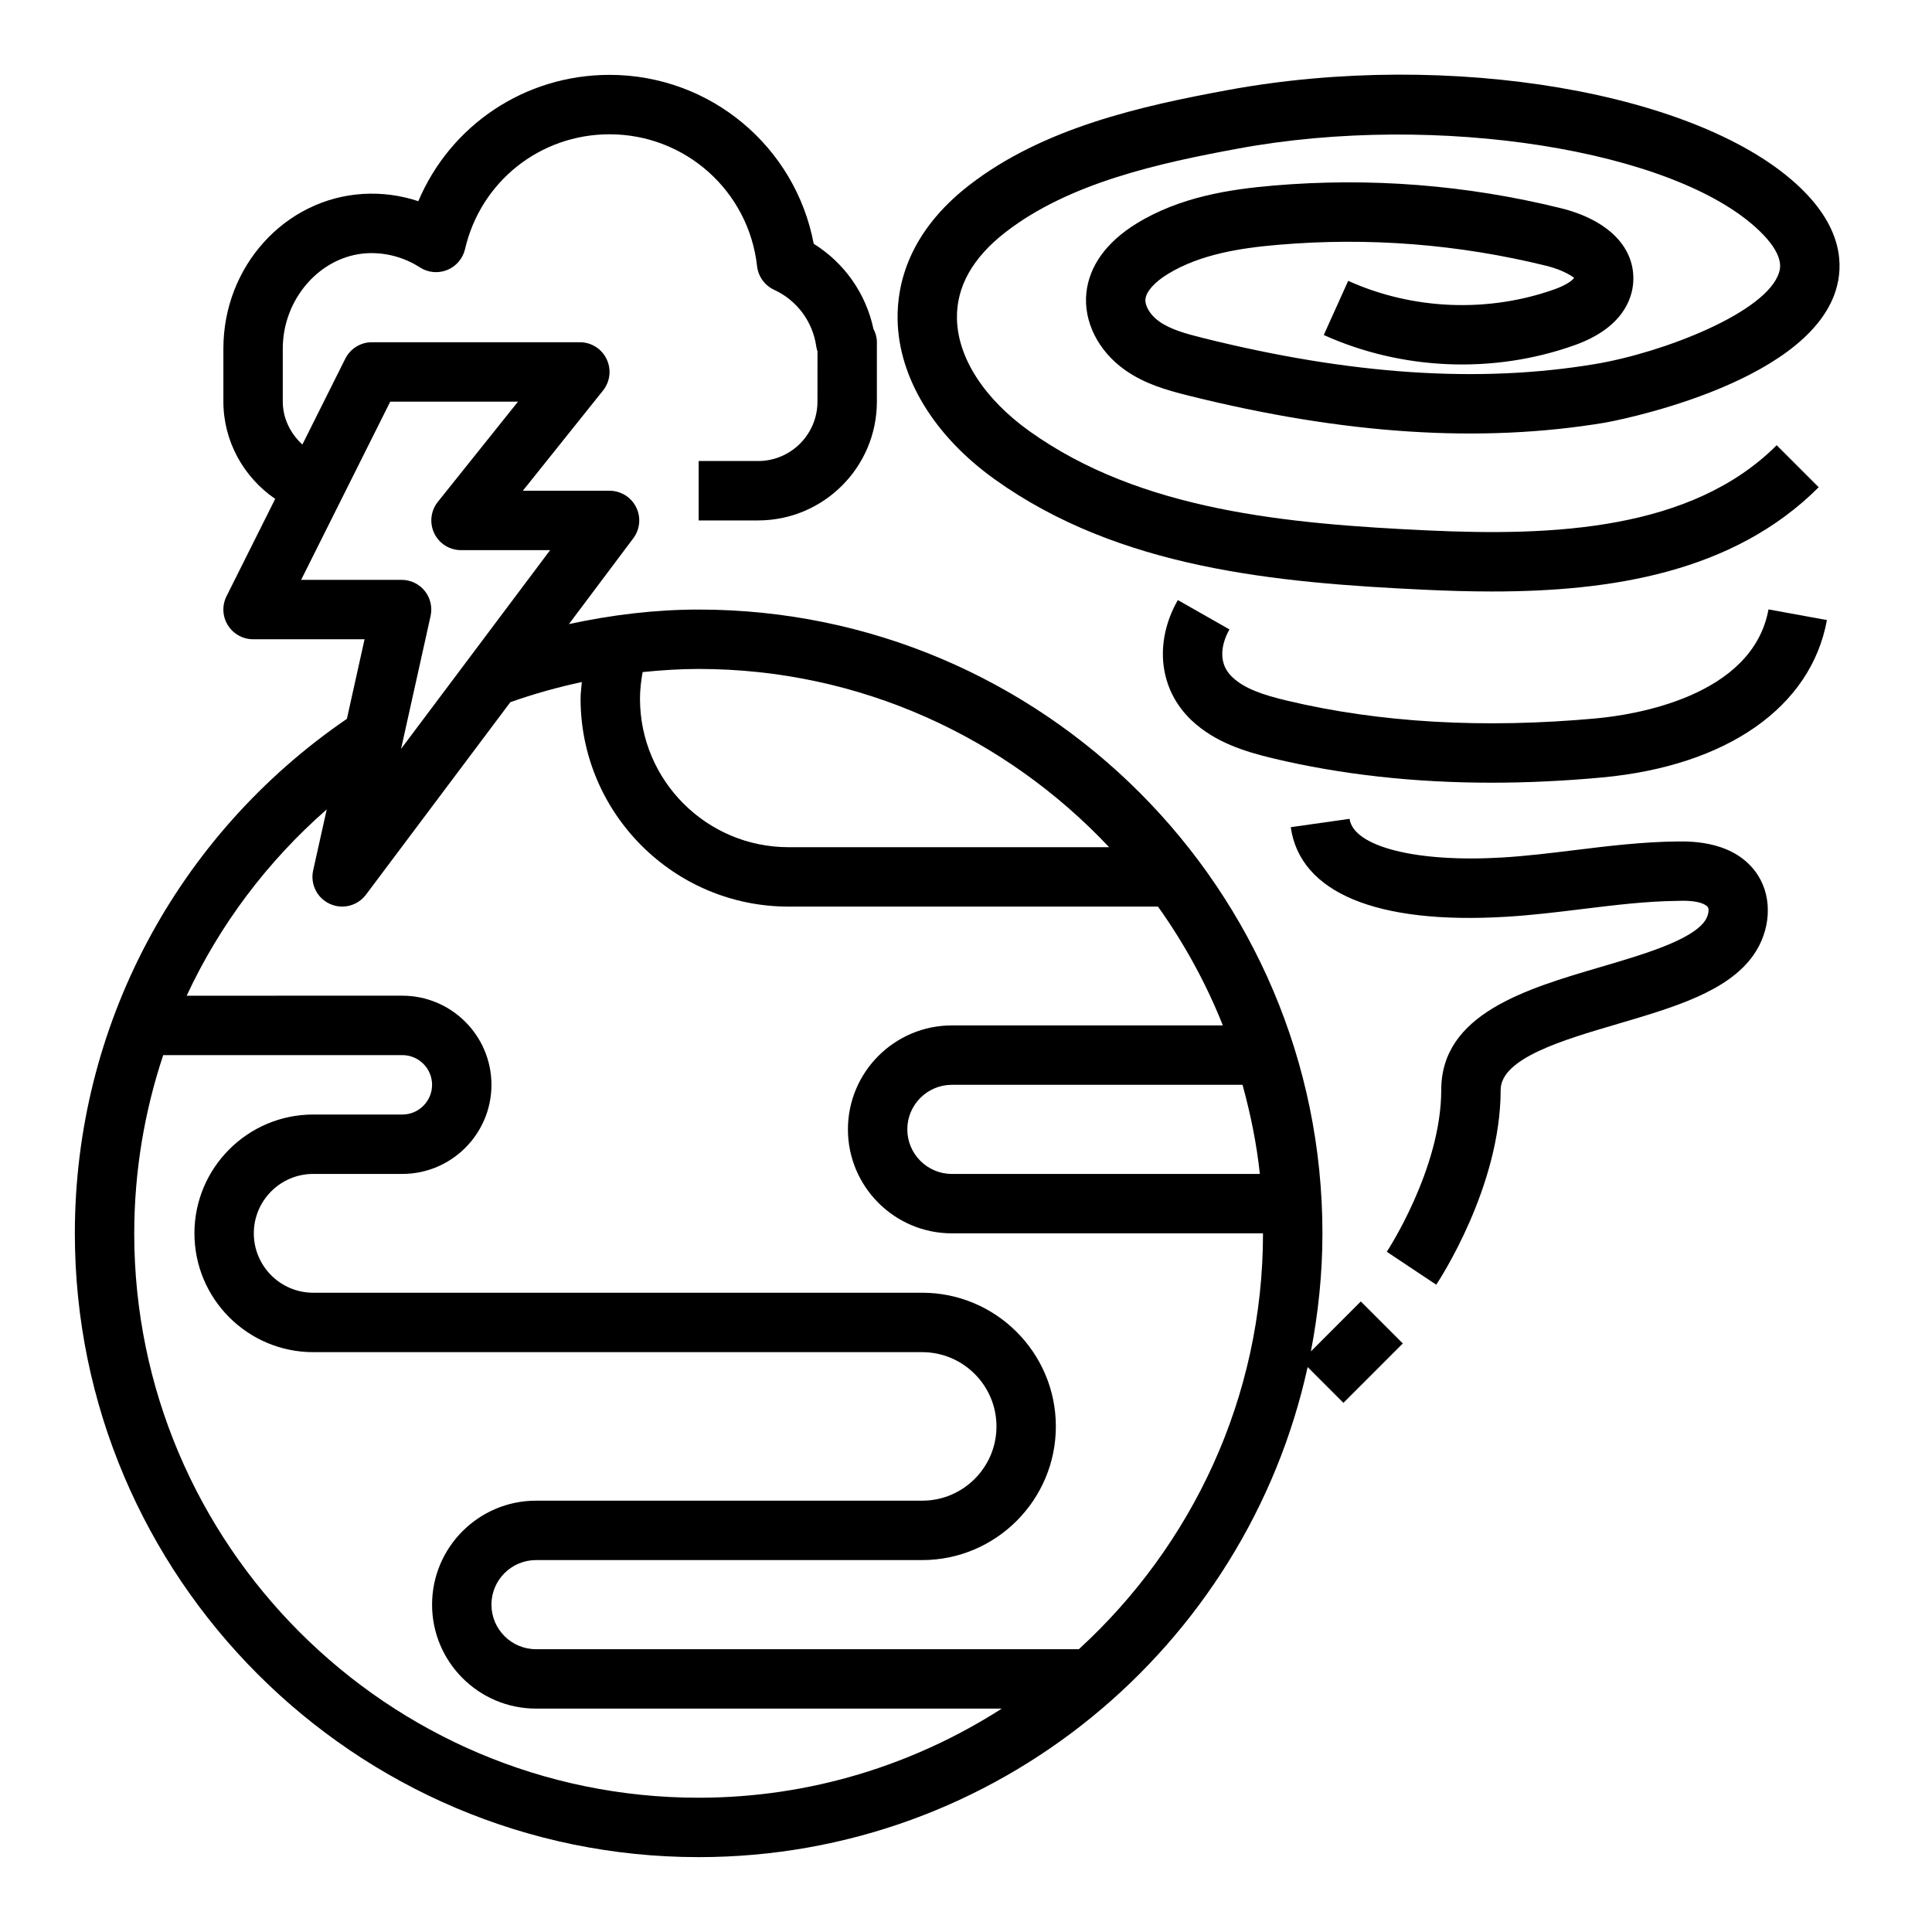
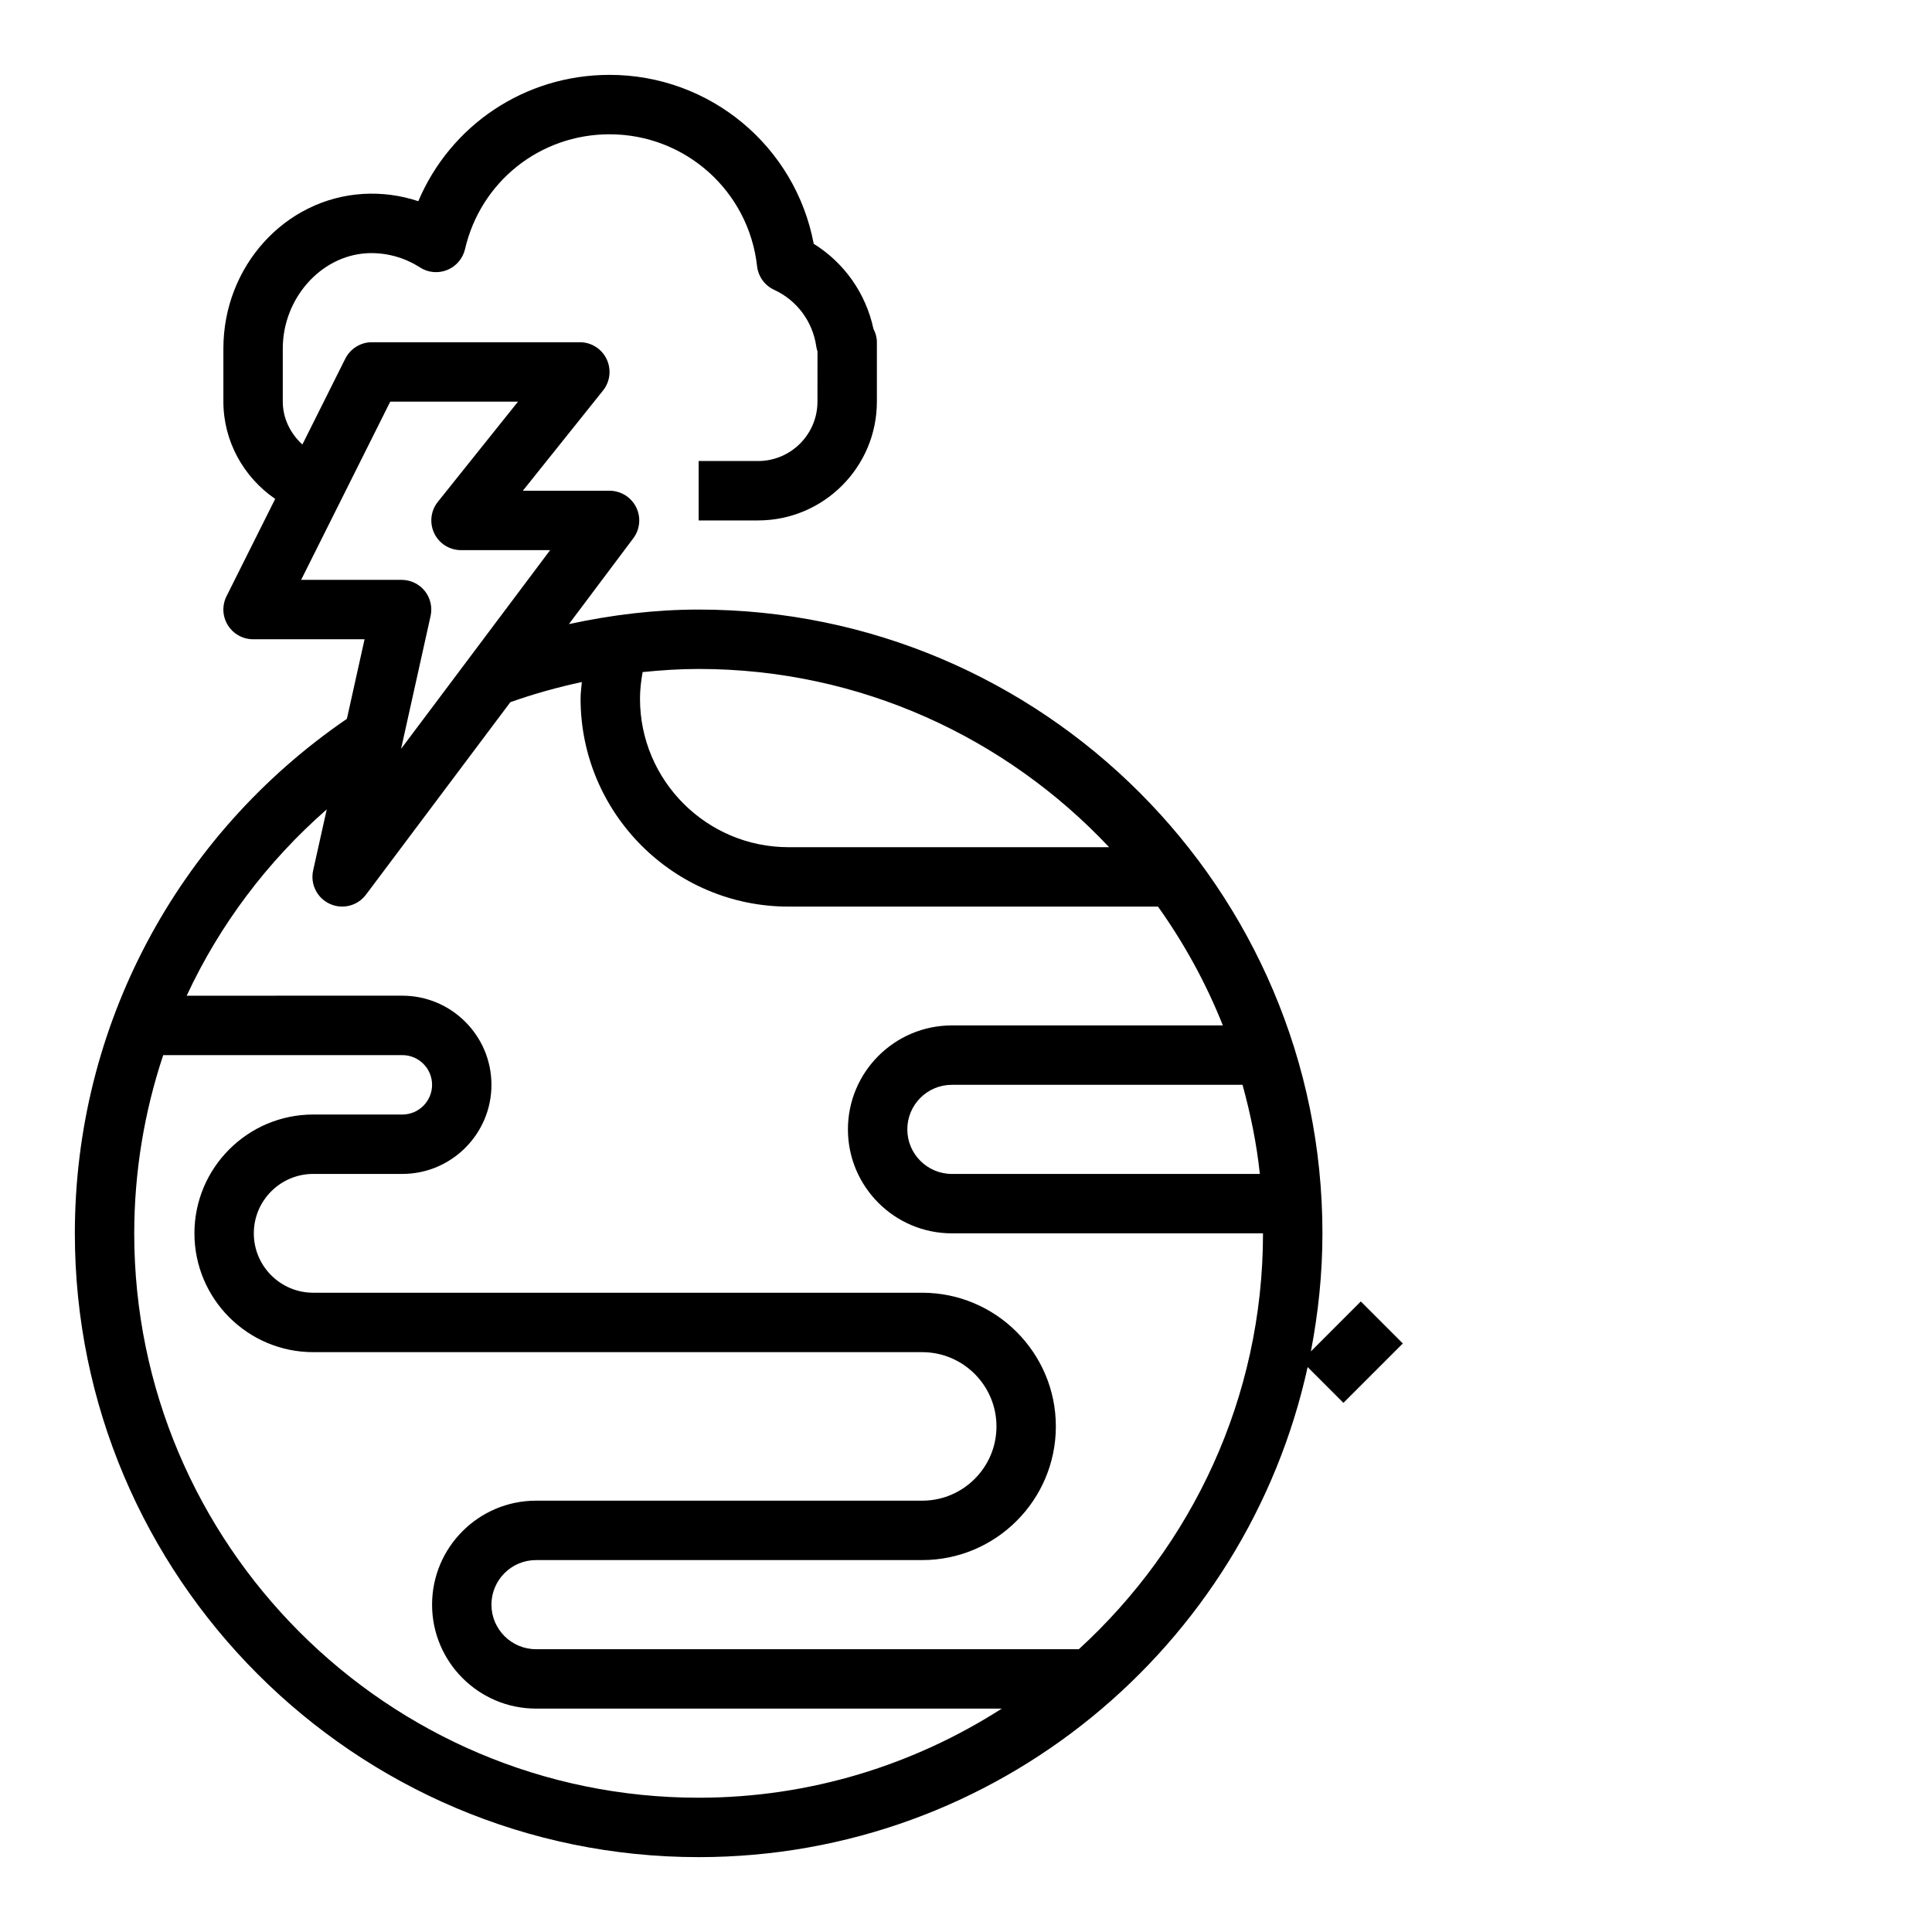
<svg xmlns="http://www.w3.org/2000/svg" fill="#000000" width="800px" height="800px" version="1.1" viewBox="144 144 512 512">
  <g>
-     <path d="m469.42 167.86c-22.883 4.211-48.949 9.98-68.621 25.254-15.973 12.398-19.113 26.223-18.926 35.629 0.293 15.367 9.676 30.773 25.734 42.281 33.008 23.641 74.508 27.426 114.18 29.277 5.785 0.27 11.691 0.449 17.633 0.449 31.402 0 63.891-4.961 86.555-27.629l-11.133-11.133c-22.625 22.625-59.387 24.113-92.332 22.586-37.32-1.738-76.234-5.203-105.75-26.348-11.973-8.582-18.957-19.438-19.16-29.781-0.164-8.445 4.156-16.145 12.848-22.891 16.879-13.105 40.754-18.332 61.812-22.207 52.484-9.652 115.65 0.316 137.96 21.789 6.691 6.43 5.598 9.949 5.234 11.109-3.258 10.516-30.574 21.199-48.719 24.23-30.715 5.133-64.738 2.867-103.92-6.902-4.606-1.148-8.66-2.273-11.66-4.418-2.305-1.637-3.777-4.062-3.598-5.887 0.195-2 2.387-4.465 5.84-6.598 8.785-5.406 19.773-6.977 29.355-7.793 23.906-2.055 47.773-0.164 71.047 5.566 4.738 1.164 7.047 2.961 7.352 3.172-0.172 0.371-1.512 1.738-5.188 3.055-17.664 6.273-37.582 5.465-54.68-2.242l-6.473 14.352c20.773 9.367 44.973 10.352 66.426 2.715 12.887-4.582 15.297-12.398 15.586-16.664 0.613-9.195-6.582-16.555-19.254-19.68-24.945-6.148-50.586-8.164-76.152-5.969-11.422 0.984-24.672 2.945-36.266 10.078-7.949 4.902-12.531 11.273-13.258 18.414-0.762 7.527 3.117 15.297 10.133 20.301 5.242 3.738 11.02 5.383 16.98 6.871 41.32 10.305 77.398 12.641 110.34 7.164 0.527-0.086 53.262-9.566 61.172-35.102 1.969-6.359 1.945-16.23-9.359-27.109-26.363-25.367-93.008-36.758-151.74-25.941z" />
-     <path d="m567.1 334.37c-29.836 2.754-57.434 1.172-82.051-4.699-6.328-1.512-11.203-3.141-14.445-6.203-4.691-4.418-2.109-10.328-0.789-12.668l-13.68-7.777c-6.398 11.258-4.953 23.781 3.676 31.906 6.117 5.762 13.98 8.234 21.578 10.051 17.98 4.289 37.375 6.445 57.93 6.445 9.5 0 19.246-0.465 29.223-1.387 33.109-3.055 55.402-18.648 59.613-41.715l-15.484-2.824c-4.25 23.273-35.957 27.98-45.57 28.871z" />
-     <path d="m588.41 367c-9.211 0.102-18.285 1.211-27.07 2.289-6.598 0.812-12.824 1.566-19.145 1.953-22.852 1.379-39.508-2.852-40.547-10.242l-15.586 2.211c2.465 17.375 22.758 25.812 57.078 23.742 6.809-0.402 13.578-1.234 20.121-2.039 8.738-1.07 16.996-2.078 25.332-2.172 6.715-0.285 7.926 1.527 8.039 1.715 0.332 0.527 0.164 2.195-0.828 3.613-3.621 5.133-16.352 8.879-27.59 12.188-19.816 5.816-42.27 12.422-42.27 32.605 0 20.867-14.281 42.652-14.43 42.871l13.105 8.723c0.703-1.039 17.07-25.891 17.07-51.594 0-8.398 16.445-13.234 30.953-17.5 15.027-4.426 29.238-8.605 36.016-18.215 4.59-6.512 5.109-14.965 1.309-21.043-5.82-9.281-17.723-9.16-21.559-9.105z" />
    <path d="m491.4 502.14c1.949-10.145 3.059-20.586 3.059-31.289 0-91.156-74.164-165.31-165.31-165.31-11.539 0-23.027 1.395-34.387 3.856l17.07-22.75c1.793-2.387 2.078-5.574 0.746-8.242-1.336-2.668-4.059-4.352-7.043-4.352h-22.977l21.254-26.566c1.891-2.363 2.25-5.598 0.945-8.328-1.316-2.734-4.066-4.465-7.094-4.465h-55.105c-2.984 0-5.707 1.684-7.047 4.352l-11.375 22.758c-3.172-2.914-5.195-6.934-5.195-11.367v-14.074c0-13.188 9.965-24.512 22.207-25.246 4.887-0.277 9.871 1 14.145 3.754 2.148 1.395 4.848 1.637 7.227 0.676 2.379-0.969 4.125-3.023 4.715-5.519 4.152-17.922 19.902-30.438 38.301-30.438 20.066 0 36.879 15.02 39.094 34.945 0.309 2.738 2.023 5.117 4.527 6.273 6.039 2.785 10.211 8.391 11.164 15.004 0.07 0.457 0.172 0.891 0.324 1.316l-0.008 13.309c0 8.684-7.062 15.742-15.742 15.742h-15.742v15.742h15.742c17.367 0 31.488-14.121 31.488-31.488v-15.742c0-1.266-0.332-2.457-0.906-3.512-2.016-9.422-7.723-17.523-15.832-22.57-4.871-25.793-27.434-44.766-54.109-44.766-22.5 0-42.172 13.375-50.68 33.48-4.691-1.566-9.652-2.227-14.641-1.93-20.762 1.246-37.016 19.242-37.016 40.969v14.074c0 10.453 5.32 20.012 13.73 25.781l-12.902 25.797c-1.219 2.441-1.094 5.336 0.348 7.66 1.438 2.32 3.965 3.738 6.695 3.738h29.543l-4.684 21.09c-45.176 30.93-72.094 81.617-72.094 136.35 0 91.156 74.164 165.31 165.31 165.31 78.98 0 145.11-55.711 161.39-129.87l9.484 9.484 15.742-15.742-11.133-11.133zm-13.527-47.035h-81.617c-6.512 0-11.809-5.297-11.809-11.809s5.297-11.809 11.809-11.809h77.027c2.106 7.668 3.734 15.52 4.59 23.617zm-39.949-86.59h-84.961c-21.703 0-39.359-17.656-39.359-39.359 0-2.379 0.285-4.723 0.699-7.047 4.941-0.504 9.887-0.828 14.844-0.828 42.871 0 81.484 18.234 108.78 47.234zm-214.12-70.848 23.617-47.23h33.859l-21.254 26.566c-1.891 2.363-2.25 5.598-0.945 8.328 1.309 2.731 4.059 4.461 7.09 4.461h23.617l-39.5 52.664 7.824-35.219c0.512-2.332-0.055-4.769-1.543-6.629-1.5-1.855-3.75-2.941-6.144-2.941zm-44.227 173.18c0-16.312 2.676-32.211 7.676-47.23h63.379c4.344 0 7.871 3.535 7.871 7.871 0 4.336-3.527 7.871-7.871 7.871h-23.617c-17.367 0-31.488 14.121-31.488 31.488 0 17.367 14.121 31.488 31.488 31.488h161.38c10.855 0 19.68 8.832 19.68 19.68s-8.824 19.68-19.68 19.68h-102.34c-15.191 0-27.551 12.359-27.551 27.551s12.359 27.551 27.551 27.551h123.43c-23.238 14.879-50.758 23.617-80.344 23.617-82.473 0-149.57-67.094-149.57-149.57zm250.33 110.21h-143.86c-6.512 0-11.809-5.297-11.809-11.809 0-6.512 5.297-11.809 11.809-11.809h102.34c19.531 0 35.426-15.895 35.426-35.426s-15.895-35.426-35.426-35.426h-161.38c-8.684 0-15.742-7.062-15.742-15.742 0-8.684 7.062-15.742 15.742-15.742h23.617c13.02 0 23.617-10.598 23.617-23.617s-10.598-23.617-23.617-23.617l-57.152 0.004c8.699-18.703 21.301-35.527 37.117-49.375l-3.598 16.176c-0.805 3.613 1.031 7.312 4.402 8.855 1.059 0.492 2.168 0.727 3.289 0.727 2.418 0 4.769-1.117 6.297-3.148l38.266-51.02c6.25-2.219 12.578-3.969 18.949-5.344-0.117 1.473-0.332 2.93-0.332 4.41 0 30.387 24.727 55.105 55.105 55.105h97.914c6.926 9.715 12.723 20.254 17.191 31.488h-71.809c-15.191 0-27.551 12.359-27.551 27.551s12.359 27.551 27.551 27.551h82.449c0 43.633-18.902 82.844-48.805 110.21z" />
  </g>
</svg>